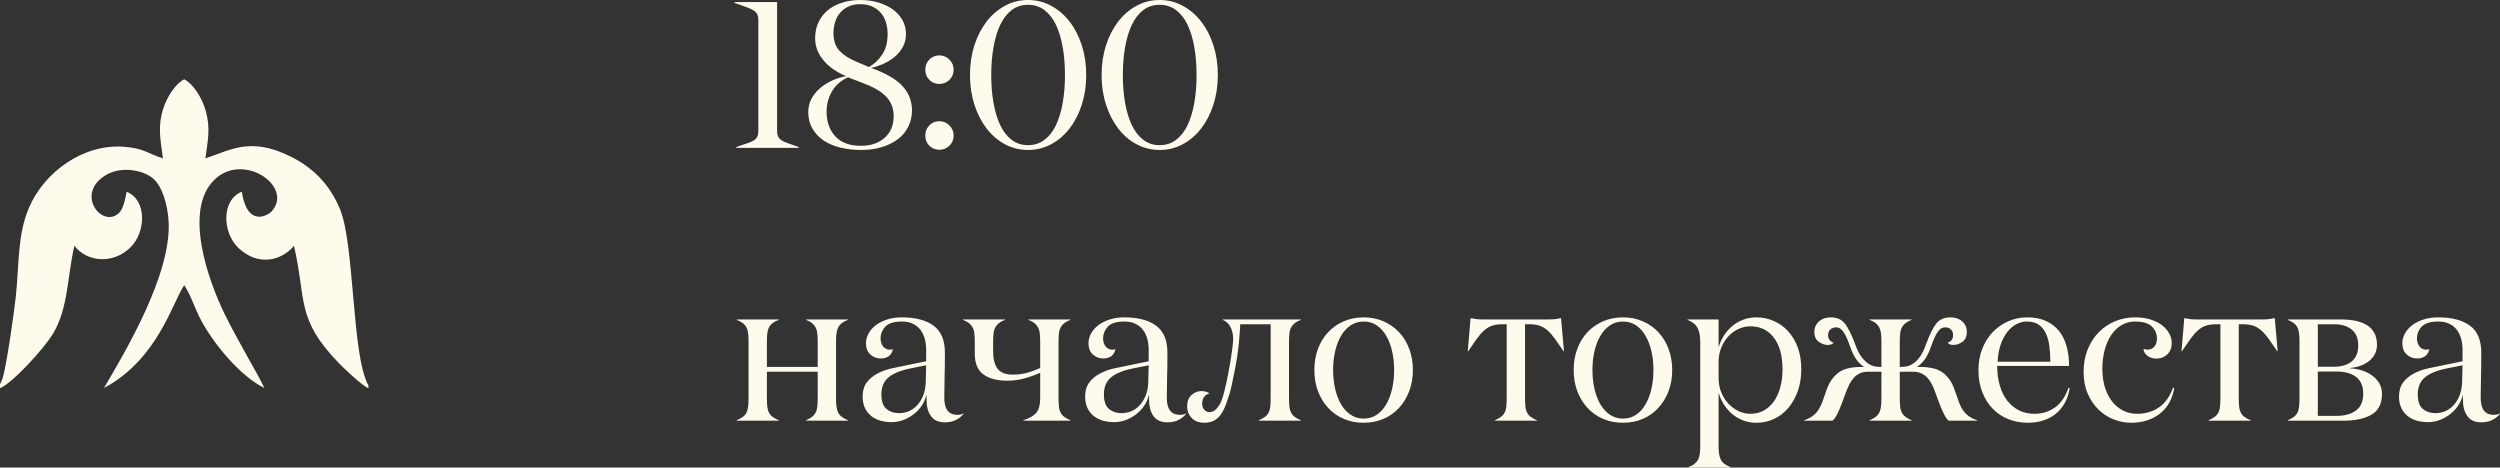
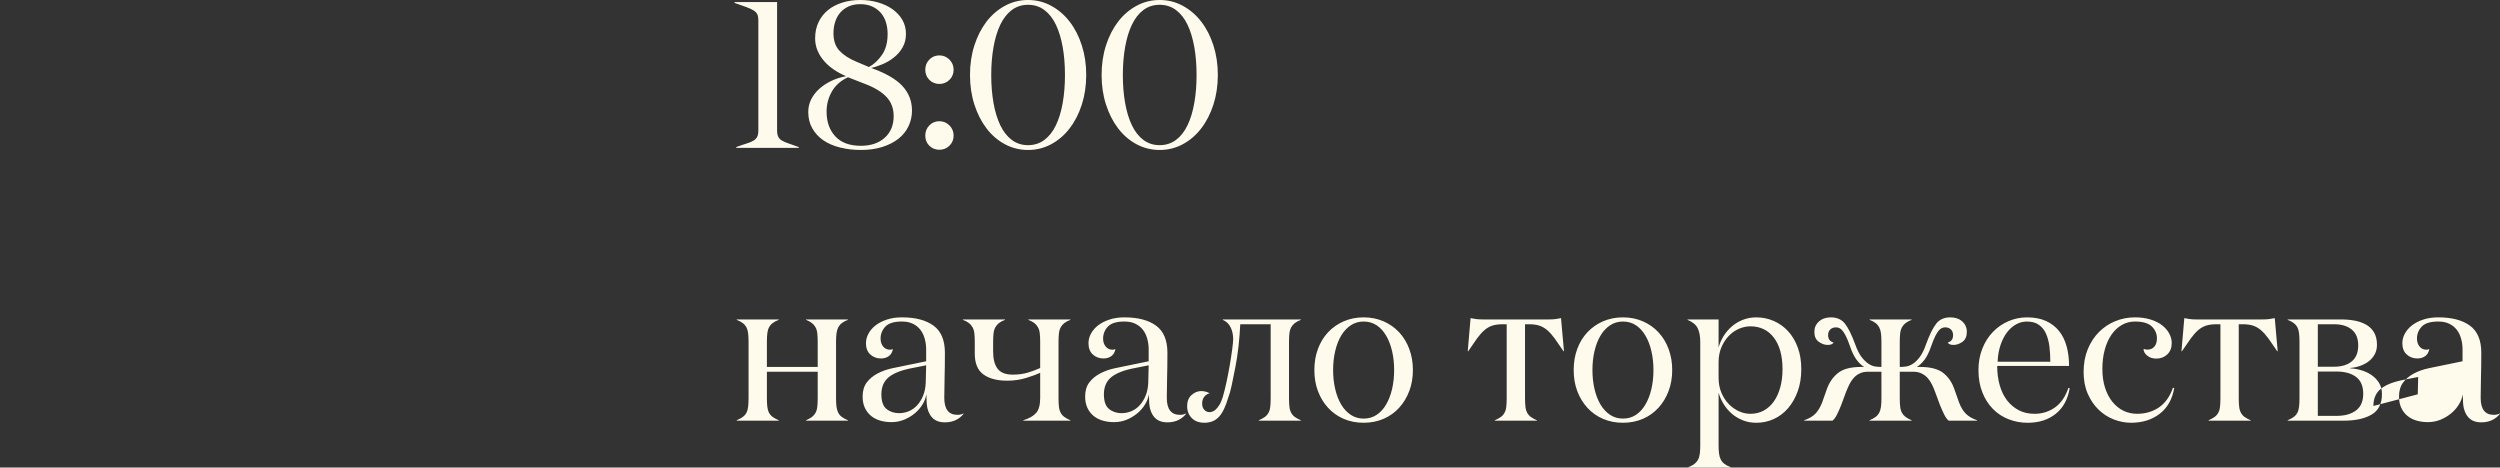
<svg xmlns="http://www.w3.org/2000/svg" xml:space="preserve" width="145.357mm" height="27.184mm" version="1.1" style="shape-rendering:geometricPrecision; text-rendering:geometricPrecision; image-rendering:optimizeQuality; fill-rule:evenodd; clip-rule:evenodd" viewBox="0 0 12415.22 2321.82">
  <rect x="0" y="0" width="12415.22" height="2321.82" fill="#333333" stroke="none" />
  <defs>
    <style type="text/css"> .fil1 {fill:#FFFBEC} .fil0 {fill:#FFFBEC;fill-rule:nonzero} </style>
  </defs>
  <g id="Слой_x0020_1">
    <g id="_1774474498496">
      <g>
        <path class="fil0" d="M3648.08 14.49l0 -4.14 211.02 0 0 637.17c0,13.1 1.9,23.45 5.51,31.03 3.62,7.58 9.66,13.96 17.94,19.14 8.45,5.17 19.3,9.99 32.93,14.48 13.44,4.31 30.51,10.34 51.2,18.11l0 4.13 -310.31 0 0 -4.13c21.21,-7.76 38.79,-13.79 53.1,-18.11 14.14,-4.48 25.51,-9.31 33.62,-14.48 8.28,-5.18 14.14,-11.56 17.59,-19.14 3.61,-7.58 5.34,-17.93 5.34,-31.2l0 -545.98c0,-13.1 -1.73,-23.27 -5.34,-30.51 -3.45,-7.24 -9.66,-13.62 -18.62,-19.31 -8.8,-5.52 -20.87,-11.04 -36.04,-16.54 -15,-5.7 -34.48,-12.42 -57.93,-20.52zm365.83 541.49c0,-22.93 5,-43.96 14.83,-63.27 9.99,-19.31 23.27,-36.55 39.99,-51.55 16.72,-15.17 36.55,-28.1 59.31,-39.14 22.58,-10.86 47.4,-18.79 73.96,-23.79 -20.87,-8.45 -40.69,-18.96 -59.48,-31.55 -18.96,-12.58 -35.34,-26.9 -49.48,-43.1 -14.14,-16.03 -25.17,-33.62 -33.1,-52.58 -7.93,-18.96 -11.9,-38.96 -11.9,-60.16 0,-30.52 5.69,-57.58 17.24,-81.37 11.38,-23.79 27.07,-43.62 46.89,-59.65 19.65,-15.86 43.27,-28.27 70.85,-36.89 27.42,-8.62 57.06,-12.93 88.96,-12.93 31.21,0 60.51,3.96 88.09,11.9 27.76,8.11 51.72,19.3 72.41,33.96 20.51,14.66 36.72,32.24 48.61,52.75 11.9,20.52 17.94,43.79 17.94,69.65 0,25.51 -5.52,47.75 -16.55,66.89 -10.86,19.14 -25,35.69 -42.07,49.31 -17.07,13.79 -35.86,24.99 -56.2,33.79 -20.35,8.79 -39.82,15.17 -58.27,19.13 71.89,25.51 123.78,55.34 155.5,89.65 31.72,34.31 47.58,74.99 47.58,122.4 0,27.58 -5.87,53.44 -17.42,77.75 -11.55,24.13 -28.27,44.82 -50.17,62.06 -21.89,17.07 -48.61,30.69 -79.82,40.68 -31.2,9.83 -66.89,14.83 -106.53,14.83 -36.04,0 -70.17,-3.96 -102.24,-11.9 -32.23,-7.93 -59.99,-19.82 -83.26,-35.51 -23.27,-15.85 -41.72,-35.69 -55.34,-59.47 -13.62,-23.62 -20.35,-51.03 -20.35,-81.88zm91.02 -1.04c0,50.34 14.48,91.03 43.27,122.23 28.79,31.2 71.2,46.89 126.89,46.89 49.3,0 88.78,-13.27 118.43,-39.83 29.65,-26.55 44.47,-62.4 44.47,-107.75 0,-37.92 -11.72,-69.3 -34.99,-94.29 -23.27,-25 -58.44,-46.72 -105.33,-64.82l-86.55 -33.62c-35.51,16.37 -62.23,39.82 -79.82,70.51 -17.59,30.52 -26.38,63.96 -26.38,100.67zm34.13 -389.79c0,37.24 10.17,66.54 30.52,87.58 20.35,21.21 47.92,38.96 82.75,53.44l62.92 26.72c25,-13.79 46.55,-33.96 65,-60.68 18.44,-26.73 27.75,-61.38 27.75,-103.95 0,-19.82 -2.76,-38.79 -8.1,-56.72 -5.35,-17.93 -13.79,-33.62 -25.17,-47.06 -11.38,-13.44 -25.68,-24.14 -42.76,-31.89 -17.07,-7.93 -37.06,-11.9 -59.99,-11.9 -22.06,0 -41.37,3.79 -57.93,11.38 -16.37,7.58 -30.17,17.76 -41.54,30.86 -11.21,13.1 -19.65,28.45 -25.17,46.21 -5.52,17.58 -8.28,36.2 -8.28,56.02zm455.99 508.23c0,-19.99 6.73,-36.72 20.17,-50.68 13.44,-13.79 30.17,-20.69 49.99,-20.69 19.14,0 35.69,6.89 49.65,20.69 13.96,13.96 20.87,30.69 20.87,50.68 0,19.82 -6.9,36.55 -20.7,50.16 -13.79,13.45 -30.34,20.17 -49.82,20.17 -19.82,0 -36.55,-6.72 -49.99,-19.99 -13.44,-13.28 -20.17,-30.18 -20.17,-50.34zm0 -326.86c0,-19.99 6.73,-36.72 20.17,-50.68 13.44,-13.79 30.17,-20.69 49.99,-20.69 19.14,0 35.69,6.89 49.65,20.69 13.96,13.96 20.87,30.69 20.87,50.68 0,19.82 -6.9,36.55 -20.7,50.17 -13.79,13.44 -30.34,20.17 -49.82,20.17 -19.82,0 -36.55,-6.72 -49.99,-20.17 -13.44,-13.62 -20.17,-30.35 -20.17,-50.17zm875.61 25.86c0,-52.59 7.24,-101.38 21.72,-146.54 14.48,-45.17 34.48,-84.3 59.82,-117.74 25.51,-33.28 55.85,-59.65 91.36,-78.96 35.51,-19.48 73.96,-29.13 115.51,-29.13 41.37,0 79.82,9.65 115.33,29.13 35.51,19.31 66.02,45.69 91.54,78.96 25.69,33.44 45.69,72.57 60.17,117.74 14.48,45.17 21.72,93.95 21.72,146.54 0,52.58 -7.24,101.37 -21.72,146.53 -14.49,45.17 -34.48,84.47 -60.17,117.92 -25.51,33.62 -56.02,59.99 -91.54,79.13 -35.51,19.14 -73.96,28.79 -115.33,28.79 -41.55,0 -80,-9.65 -115.51,-28.79 -35.51,-19.13 -65.85,-45.51 -91.36,-79.13 -25.34,-33.45 -45.35,-72.75 -59.82,-117.92 -14.48,-45.17 -21.72,-93.95 -21.72,-146.53zm105.5 0c0,50.33 3.8,96.88 11.39,139.46 7.58,42.76 18.79,79.48 33.61,110.33 14.83,31.03 33.8,55.17 56.72,72.58 23.1,17.41 50.17,26.2 81.2,26.2 30.86,0 57.93,-8.8 81.19,-26.2 23.27,-17.42 42.24,-41.55 57.06,-72.58 14.83,-30.86 26.03,-67.58 33.62,-110.33 7.58,-42.58 11.38,-89.13 11.38,-139.46 0,-50.34 -3.79,-96.89 -11.38,-139.3 -7.58,-42.41 -18.79,-79.3 -33.62,-110.33 -14.83,-31.03 -33.79,-55.34 -57.06,-72.75 -23.27,-17.42 -50.33,-26.2 -81.19,-26.2 -31.03,0 -58.1,8.79 -81.2,26.2 -22.92,17.41 -41.89,41.72 -56.72,72.75 -14.82,31.03 -26.02,67.93 -33.61,110.68 -7.58,42.59 -11.39,88.96 -11.39,138.96zm-759.05 0c0,-52.59 7.24,-101.38 21.72,-146.54 14.48,-45.17 34.48,-84.3 59.82,-117.74 25.51,-33.28 55.85,-59.65 91.36,-78.96 35.51,-19.48 73.96,-29.13 115.51,-29.13 41.37,0 79.82,9.65 115.33,29.13 35.51,19.31 66.02,45.69 91.54,78.96 25.69,33.44 45.69,72.57 60.17,117.74 14.48,45.17 21.72,93.95 21.72,146.54 0,52.58 -7.24,101.37 -21.72,146.53 -14.49,45.17 -34.48,84.47 -60.17,117.92 -25.51,33.62 -56.02,59.99 -91.54,79.13 -35.51,19.14 -73.96,28.79 -115.33,28.79 -41.55,0 -80,-9.65 -115.51,-28.79 -35.51,-19.13 -65.85,-45.51 -91.36,-79.13 -25.34,-33.45 -45.35,-72.75 -59.82,-117.92 -14.48,-45.17 -21.72,-93.95 -21.72,-146.53zm105.5 0c0,50.33 3.8,96.88 11.39,139.46 7.58,42.76 18.79,79.48 33.61,110.33 14.83,31.03 33.8,55.17 56.72,72.58 23.1,17.41 50.17,26.2 81.2,26.2 30.86,0 57.93,-8.8 81.19,-26.2 23.27,-17.42 42.24,-41.55 57.06,-72.58 14.83,-30.86 26.03,-67.58 33.62,-110.33 7.58,-42.58 11.38,-89.13 11.38,-139.46 0,-50.34 -3.79,-96.89 -11.38,-139.3 -7.58,-42.41 -18.79,-79.3 -33.62,-110.33 -14.83,-31.03 -33.79,-55.34 -57.06,-72.75 -23.27,-17.42 -50.33,-26.2 -81.19,-26.2 -31.03,0 -58.1,8.79 -81.2,26.2 -22.92,17.41 -41.89,41.72 -56.72,72.75 -14.82,31.03 -26.02,67.93 -33.61,110.68 -7.58,42.59 -11.39,88.96 -11.39,138.96z" />
        <g>
          <path class="fil0" d="M3658.43 2089.09l0 -2.07c12.59,-5.35 22.59,-10.86 30.18,-16.38 7.76,-5.52 13.79,-12.41 18.1,-20.69 4.48,-8.28 7.24,-18.27 8.62,-30.17 1.38,-11.72 2.07,-26.2 2.07,-43.44l0 -277.21c0,-17.24 -0.68,-31.72 -2.07,-43.45 -1.38,-11.89 -4.13,-21.89 -8.62,-30.17 -4.31,-8.28 -10.51,-15.34 -18.28,-21.2 -7.76,-5.87 -17.76,-11.21 -30,-15.86l0 -2.08 208.94 0 0 2.08c-12.58,4.65 -22.58,9.99 -30.17,15.86 -7.76,5.86 -13.79,12.92 -18.1,21.2 -4.48,8.28 -7.24,18.28 -8.62,30 -1.38,11.9 -2.07,26.38 -2.07,43.45l0 123.26 252.38 0 0 -123.26c0,-17.07 -0.69,-31.55 -2.07,-43.45 -1.21,-11.72 -4.14,-21.72 -8.63,-30 -4.48,-8.28 -10.51,-15.34 -18.1,-21.2 -7.41,-5.87 -17.07,-11.21 -29.13,-15.86l0 -2.08 207.91 0 0 2.08c-12.41,4.65 -22.41,9.99 -30,15.86 -7.58,5.86 -13.44,12.92 -17.93,21.2 -4.31,8.28 -7.24,18.28 -8.8,30.17 -1.55,11.73 -2.24,26.2 -2.24,43.45l0 277.21c0,17.24 0.69,31.72 2.24,43.44 1.55,11.9 4.48,21.89 8.8,30.17 4.48,8.28 10.34,15.17 17.93,20.69 7.58,5.52 17.59,11.04 30,16.38l0 2.07 -207.91 0 0 -2.07c12.24,-5.35 22.07,-10.86 29.48,-16.38 7.23,-5.69 13.27,-12.58 17.75,-20.69 4.48,-8.28 7.41,-18.27 8.63,-30.17 1.38,-11.72 2.07,-26.2 2.07,-43.44l0 -130.33 -252.38 0 0 130.33c0,17.24 0.68,31.72 2.07,43.44 1.38,11.9 4.13,21.89 8.62,30.17 4.31,8.11 10.34,15 18.1,20.69 7.58,5.52 17.59,11.04 30.17,16.38l0 2.07 -208.94 0zm625.45 -120.16c0,-27.93 6.72,-51.03 20.17,-69.13 13.45,-18.1 31.38,-33.1 53.79,-44.99 22.41,-11.9 47.75,-20.86 76.37,-26.73 28.45,-5.86 57.76,-11.89 88.09,-18.1l77.07 -15.86 0 -58.27c0,-18.45 -2.25,-36.03 -6.9,-52.93 -4.48,-16.89 -11.55,-31.71 -21.2,-44.47 -9.66,-12.76 -22.07,-22.92 -37.24,-30.34 -15.17,-7.58 -33.62,-11.39 -55.17,-11.39 -38.96,0 -66.2,8.46 -82.06,25.17 -15.85,16.89 -23.79,36.73 -23.79,59.65 0,15.86 4.31,28.96 12.76,39.48 8.62,10.34 20.34,15.69 34.82,15.69 4.65,0 9.31,-1.2 13.61,-3.62 -2.76,15.86 -9.48,27.58 -20.17,35.34 -10.86,7.76 -23.8,11.72 -39.14,11.72 -20.86,0 -38.61,-6.72 -52.92,-19.82 -14.32,-13.1 -21.55,-31.72 -21.55,-56.03 0,-16.54 4.3,-32.76 12.92,-48.27 8.45,-15.69 20.69,-29.48 36.38,-41.37 15.86,-11.9 34.65,-21.21 56.2,-28.1 21.72,-7.07 46.03,-10.52 72.92,-10.52 67.24,0 119.64,13.79 157.23,41.2 37.58,27.42 56.37,72.23 56.37,134.64 0,46.03 -0.52,86.89 -1.55,122.4 -1.03,35.51 -1.55,69.3 -1.55,101.37 0,56.37 21.72,84.47 65.16,84.47 11.9,0 22.07,-2.41 30.86,-7.24l0 1.55c-9.14,12.41 -21.38,22.58 -37.06,30.69 -15.69,8.1 -34.31,12.24 -55.86,12.24 -27.76,0 -48.96,-8.11 -63.79,-24.48 -14.83,-16.38 -23.62,-38.1 -26.2,-65.51 0,-1.38 -0.17,-4.14 -0.52,-8.28 -0.34,-4.31 -0.51,-8.79 -0.51,-13.96 0,-5 -0.17,-10.17 -0.52,-15.34 -0.34,-5.18 -0.51,-9.14 -0.51,-11.9 -2.76,17.76 -9.31,34.99 -19.82,51.72 -10.34,16.72 -23.45,31.38 -38.96,44.13 -15.52,12.59 -32.93,22.93 -52.41,30.86 -19.48,7.76 -40.17,11.73 -62.06,11.73 -19.99,0 -38.61,-2.59 -55.86,-7.58 -17.24,-5.01 -32.41,-12.76 -45.51,-23.45 -13.1,-10.69 -23.45,-24.14 -30.86,-40.17 -7.41,-16.03 -11.04,-34.82 -11.04,-56.2zm93.09 -10.69c0,34.65 8.45,58.96 25.52,72.75 17.07,13.96 37.92,20.86 62.57,20.86 16.55,0 32.76,-3.27 48.45,-9.82 15.69,-6.72 29.48,-16.55 41.54,-29.65 11.9,-13.27 21.73,-29.13 29.31,-47.75 7.58,-18.45 11.89,-40 12.92,-64.3l2.08 -86.2 -66.37 13.1c-53.27,9.82 -92.58,24.65 -117.92,44.64 -25.34,20 -38.1,48.79 -38.1,86.37zm404.95 -369.78l0 -2.08 208.94 0 0 2.08c-12.41,4.65 -22.41,9.99 -30,15.86 -7.58,6.03 -13.61,13.1 -18.1,21.37 -4.48,8.11 -7.58,18.28 -8.79,30 -1.38,11.9 -2.08,26.38 -2.08,43.45l0 46.54c0,37.41 7.41,65.86 22.24,85.51 14.83,19.48 39.83,29.3 75.16,29.3 28.28,0 53.62,-3.45 76.03,-10.34 22.4,-6.89 42.58,-14.48 60.33,-22.58l0 -128.43c0,-17.07 -0.69,-31.55 -2.07,-43.45 -1.21,-11.72 -4.14,-21.89 -8.8,-30 -4.48,-8.27 -10.51,-15.34 -18.1,-21.37 -7.58,-5.87 -17.59,-11.21 -30,-15.86l0 -2.08 208.94 0 0 2.08c-12.41,4.65 -22.41,9.99 -30,15.86 -7.58,5.86 -13.61,12.92 -18.1,21.2 -4.48,8.28 -7.58,18.28 -8.8,30.17 -1.38,11.73 -2.07,26.2 -2.07,43.45l0 277.21c0,17.24 0.69,31.72 2.07,43.44 1.21,11.9 4.31,21.89 8.8,30.17 4.48,8.28 10.51,15.17 18.1,20.69 7.58,5.52 17.59,11.04 30,16.38l0 2.07 -233.76 0 0 -2.07c29.3,-9.14 50.5,-21.21 63.79,-36.38 13.27,-15.17 19.99,-39.83 19.99,-74.13l0 -125.16c-16.55,7.76 -39.48,16.21 -69.13,25.34 -29.65,9.14 -61.2,13.79 -94.47,13.79 -50.51,0 -89.99,-10.34 -118.43,-31.03 -28.44,-20.69 -42.76,-55 -42.76,-103.09l0 -57.23c0,-17.07 -0.68,-31.55 -2.07,-43.45 -1.2,-11.72 -4.13,-21.89 -8.79,-30 -4.48,-8.27 -10.51,-15.34 -18.11,-21.37 -7.58,-5.87 -17.58,-11.21 -30,-15.86zm607 380.48c0,-27.93 6.72,-51.03 20.17,-69.13 13.45,-18.1 31.38,-33.1 53.79,-44.99 22.41,-11.9 47.75,-20.86 76.37,-26.73 28.45,-5.86 57.76,-11.89 88.09,-18.1l77.07 -15.86 0 -58.27c0,-18.45 -2.25,-36.03 -6.9,-52.93 -4.48,-16.89 -11.55,-31.71 -21.2,-44.47 -9.66,-12.76 -22.07,-22.92 -37.24,-30.34 -15.17,-7.58 -33.62,-11.39 -55.17,-11.39 -38.96,0 -66.2,8.46 -82.06,25.17 -15.85,16.89 -23.79,36.73 -23.79,59.65 0,15.86 4.31,28.96 12.76,39.48 8.62,10.34 20.34,15.69 34.82,15.69 4.65,0 9.31,-1.2 13.61,-3.62 -2.76,15.86 -9.48,27.58 -20.17,35.34 -10.86,7.76 -23.8,11.72 -39.14,11.72 -20.86,0 -38.61,-6.72 -52.92,-19.82 -14.32,-13.1 -21.55,-31.72 -21.55,-56.03 0,-16.54 4.3,-32.76 12.92,-48.27 8.45,-15.69 20.69,-29.48 36.38,-41.37 15.86,-11.9 34.65,-21.21 56.2,-28.1 21.72,-7.07 46.03,-10.52 72.92,-10.52 67.24,0 119.64,13.79 157.23,41.2 37.58,27.42 56.37,72.23 56.37,134.64 0,46.03 -0.52,86.89 -1.55,122.4 -1.03,35.51 -1.55,69.3 -1.55,101.37 0,56.37 21.72,84.47 65.16,84.47 11.9,0 22.07,-2.41 30.86,-7.24l0 1.55c-9.14,12.41 -21.38,22.58 -37.06,30.69 -15.69,8.1 -34.31,12.24 -55.86,12.24 -27.76,0 -48.96,-8.11 -63.79,-24.48 -14.83,-16.38 -23.62,-38.1 -26.2,-65.51 0,-1.38 -0.17,-4.14 -0.52,-8.28 -0.34,-4.31 -0.51,-8.79 -0.51,-13.96 0,-5 -0.17,-10.17 -0.52,-15.34 -0.34,-5.18 -0.51,-9.14 -0.51,-11.9 -2.76,17.76 -9.31,34.99 -19.82,51.72 -10.34,16.72 -23.45,31.38 -38.96,44.13 -15.52,12.59 -32.93,22.93 -52.41,30.86 -19.48,7.76 -40.17,11.73 -62.06,11.73 -19.99,0 -38.61,-2.59 -55.86,-7.58 -17.24,-5.01 -32.41,-12.76 -45.51,-23.45 -13.1,-10.69 -23.45,-24.14 -30.86,-40.17 -7.41,-16.03 -11.04,-34.82 -11.04,-56.2zm93.09 -10.69c0,34.65 8.45,58.96 25.52,72.75 17.07,13.96 37.92,20.86 62.57,20.86 16.55,0 32.76,-3.27 48.45,-9.82 15.69,-6.72 29.48,-16.55 41.54,-29.65 11.9,-13.27 21.73,-29.13 29.31,-47.75 7.58,-18.45 11.89,-40 12.92,-64.3l2.08 -86.2 -66.37 13.1c-53.27,9.82 -92.58,24.65 -117.92,44.64 -25.34,20 -38.1,48.79 -38.1,86.37zm413.4 58.62c0,-23.62 7.24,-41.89 21.72,-55 14.66,-13.27 30.86,-19.82 48.62,-19.82 6.21,0 12.76,0.86 20,2.59 7.23,1.73 14.48,4.3 21.55,8.1 -11.73,3.28 -21.04,9.49 -27.59,18.45 -6.55,8.97 -9.82,19.99 -9.82,33.1 0,13.1 3.61,23.45 10.86,31.04 7.24,7.58 15.69,11.38 25.51,11.38 3.97,0 8.8,-0.86 14.32,-2.59 5.69,-1.55 11.38,-5.18 17.24,-10.86 5.86,-5.52 11.9,-13.1 17.93,-22.75 6.04,-9.48 11.56,-22.58 16.72,-39.14 6.21,-21.55 12.41,-46.37 18.45,-74.3 6.03,-27.93 11.55,-56.37 16.54,-85.68 5.01,-29.31 8.97,-55.69 12.07,-79.13 2.93,-23.45 4.48,-39.31 4.48,-47.75 0,-22.24 -4.3,-42.07 -12.75,-59.13 -8.46,-17.24 -21.38,-29.48 -38.96,-36.89l0 -2.08 387.89 0 0 2.08c-12.41,4.65 -22.41,9.99 -30,15.86 -7.58,5.86 -13.62,12.92 -18.1,21.2 -4.48,8.28 -7.59,18.28 -8.8,30.17 -1.38,11.73 -2.07,26.2 -2.07,43.45l0 277.21c0,17.24 0.69,31.72 2.07,43.44 1.2,11.9 4.31,21.89 8.8,30.17 4.48,8.28 10.51,15.17 18.1,20.69 7.58,5.52 17.59,11.04 30,16.38l0 2.07 -208.94 0 0 -2.07c12.41,-5.35 22.41,-10.86 30,-16.38 7.58,-5.52 13.61,-12.41 18.1,-20.69 4.65,-8.28 7.58,-18.27 8.8,-30.17 1.38,-11.72 2.07,-26.2 2.07,-43.44l0 -366.17 -151.02 0c-1.9,38.1 -4.83,75.5 -8.97,112.05 -4.13,36.73 -9.31,70.86 -15.69,102.41 -6.2,31.72 -12.07,60.69 -17.58,87.23 -5.52,26.55 -11.39,47.23 -17.42,62.4 -13.1,44.82 -28.62,77.07 -46.72,96.2 -18.1,19.31 -42.41,28.96 -72.75,28.96 -10.51,0 -20.69,-1.55 -30.68,-4.48 -10,-3.1 -18.97,-8.1 -26.9,-15 -7.93,-6.89 -14.48,-15.51 -19.48,-25.85 -5,-10.34 -7.58,-22.76 -7.58,-37.24zm631.83 -179.47c0,-37.92 5.87,-72.92 17.76,-104.82 11.9,-32.06 28.79,-59.47 50.34,-82.58 21.72,-23.1 47.58,-41.2 77.58,-54.3 30.17,-13.1 63.09,-19.65 98.95,-19.65 36.04,0 68.96,6.55 98.96,19.65 29.83,13.1 55.68,31.21 77.23,54.3 21.55,23.1 38.45,50.68 50.34,82.76 12.07,32.06 18.11,67.06 18.11,104.64 0,38.1 -6.04,73.1 -18.11,104.82 -11.89,31.72 -28.79,59.31 -50.34,82.93 -21.55,23.62 -47.4,41.89 -77.23,54.82 -30,12.93 -62.92,19.48 -98.96,19.48 -36.2,0 -69.12,-6.55 -99.12,-19.48 -30,-12.93 -55.69,-31.2 -77.41,-54.82 -21.55,-23.62 -38.44,-51.2 -50.34,-82.93 -11.89,-31.72 -17.76,-66.72 -17.76,-104.82zm93.1 0c0,33.79 3.44,65.34 10.34,94.64 6.89,29.48 16.89,55.17 29.65,76.72 12.93,21.72 28.79,38.79 47.75,51.38 18.79,12.41 40.17,18.62 63.79,18.62 24.31,0 45.86,-6.21 64.65,-18.62 18.79,-12.58 34.48,-29.65 47.07,-51.38 12.75,-21.55 22.58,-47.06 29.48,-76.37 6.89,-29.31 10.34,-60.86 10.34,-94.99 0,-33.62 -3.45,-64.99 -10.34,-94.29 -6.89,-29.31 -16.72,-54.83 -29.48,-76.38 -12.59,-21.72 -28.28,-38.79 -47.07,-51.38 -18.79,-12.41 -40.34,-18.62 -64.65,-18.62 -23.62,0 -44.99,6.21 -63.79,18.62 -18.96,12.59 -34.82,29.65 -47.75,51.38 -12.75,21.55 -22.75,47.06 -29.65,76.38 -6.9,29.3 -10.34,60.68 -10.34,94.29zm668.54 -92.92l14.14 -164.64c7.76,1.38 16.03,2.76 24.99,4.31 8.97,1.55 21.38,2.24 37.07,2.24l324.97 0c15.86,0 28.27,-0.68 37.41,-2.24 8.96,-1.55 17.24,-2.93 24.65,-4.31l14.66 164.64 -2.08 0c-17.07,-25.51 -31.89,-46.89 -44.3,-64.13 -12.58,-17.07 -25,-30.86 -37.41,-41.37 -12.58,-10.52 -25.68,-17.76 -39.48,-22.24 -13.79,-4.31 -30.69,-6.55 -50.51,-6.55l-19.65 0 0 366.17c0,17.24 0.69,31.72 2.07,43.44 1.21,11.9 4.31,21.89 8.8,30.17 4.48,8.28 10.51,15.17 18.1,20.69 7.58,5.52 17.59,11.04 30,16.38l0 2.07 -208.94 0 0 -2.07c12.41,-5.35 22.41,-10.86 30,-16.38 7.58,-5.52 13.62,-12.41 18.1,-20.69 4.65,-8.28 7.59,-18.27 8.8,-30.17 1.38,-11.72 2.07,-26.2 2.07,-43.44l0 -366.17 -19.65 0c-19.99,0 -36.89,2.24 -50.85,6.55 -13.96,4.48 -27.07,11.72 -39.31,22.24 -12.41,10.51 -24.66,24.31 -37.24,41.37 -12.41,17.24 -27.24,38.61 -44.3,64.13l-2.07 0zm526.15 92.92c0,-37.92 5.87,-72.92 17.76,-104.82 11.9,-32.06 28.79,-59.47 50.34,-82.58 21.72,-23.1 47.58,-41.2 77.58,-54.3 30.17,-13.1 63.09,-19.65 98.95,-19.65 36.04,0 68.96,6.55 98.96,19.65 29.83,13.1 55.68,31.21 77.23,54.3 21.55,23.1 38.45,50.68 50.34,82.76 12.07,32.06 18.11,67.06 18.11,104.64 0,38.1 -6.04,73.1 -18.11,104.82 -11.89,31.72 -28.79,59.31 -50.34,82.93 -21.55,23.62 -47.4,41.89 -77.23,54.82 -30,12.93 -62.92,19.48 -98.96,19.48 -36.2,0 -69.12,-6.55 -99.12,-19.48 -30,-12.93 -55.69,-31.2 -77.41,-54.82 -21.55,-23.62 -38.44,-51.2 -50.34,-82.93 -11.89,-31.72 -17.76,-66.72 -17.76,-104.82zm93.1 0c0,33.79 3.44,65.34 10.34,94.64 6.89,29.48 16.89,55.17 29.65,76.72 12.93,21.72 28.79,38.79 47.75,51.38 18.79,12.41 40.17,18.62 63.79,18.62 24.31,0 45.86,-6.21 64.65,-18.62 18.79,-12.58 34.48,-29.65 47.07,-51.38 12.75,-21.55 22.58,-47.06 29.48,-76.37 6.89,-29.31 10.34,-60.86 10.34,-94.99 0,-33.62 -3.45,-64.99 -10.34,-94.29 -6.89,-29.31 -16.72,-54.83 -29.48,-76.38 -12.59,-21.72 -28.28,-38.79 -47.07,-51.38 -18.79,-12.41 -40.34,-18.62 -64.65,-18.62 -23.62,0 -44.99,6.21 -63.79,18.62 -18.96,12.59 -34.82,29.65 -47.75,51.38 -12.75,21.55 -22.75,47.06 -29.65,76.38 -6.9,29.3 -10.34,60.68 -10.34,94.29zm472.36 -248.93l0 -2.08 154.12 0 0 139.64c5.35,-19.82 13.62,-38.79 24.65,-56.71 11.21,-18.1 24.66,-33.96 40.52,-47.75 15.86,-13.79 33.96,-24.83 54.82,-33.1 20.69,-8.28 43.1,-12.42 67.24,-12.42 30.69,0 59.47,5.87 86.54,17.76 27.07,11.73 50.86,28.62 71.2,50.68 20.35,22.07 36.38,48.97 48.1,80.69 11.72,31.54 17.58,67.75 17.58,108.6 0,40 -5.86,76.38 -17.58,109.13 -11.73,32.58 -27.76,60.69 -48.1,84.3 -20.34,23.62 -44.13,41.54 -71.2,53.78 -27.07,12.24 -55.85,18.45 -86.54,18.45 -24.14,0 -46.55,-4.13 -67.24,-12.41 -20.86,-8.28 -38.96,-19.31 -54.82,-33.11 -15.86,-13.79 -29.31,-29.65 -40.17,-47.4 -10.86,-17.93 -19.31,-36.72 -25,-56.54l0 259.28c0,17.24 0.69,31.55 2.24,43.1 1.55,11.73 4.48,21.72 8.8,30 4.48,8.45 10.34,15.52 17.93,21.21 7.58,5.86 17.59,11.21 30,16.2l0 2.07 -209.11 0 0 -2.07c12.58,-4.65 22.58,-9.99 30.17,-15.86 7.41,-5.86 13.62,-13.1 18.1,-21.55 4.48,-8.45 7.41,-18.44 8.8,-30 1.38,-11.72 2.07,-26.03 2.07,-43.27l0 -510.11c0,-29.48 -4.31,-52.93 -13.1,-69.82 -8.79,-17.07 -25.51,-30.69 -49.99,-40.68zm154.12 286.69c0,28.27 4.65,53.44 14.14,75.5 9.48,22.07 21.72,40.86 36.9,56.37 15.17,15.35 31.89,27.24 50.5,35.51 18.45,8.28 37.07,12.42 56.03,12.42 24.83,0 47.07,-5.35 66.54,-15.86 19.48,-10.69 36.21,-25.69 50,-44.99 13.79,-19.31 24.48,-42.76 32.06,-69.99 7.58,-27.24 11.38,-57.41 11.38,-90.34 0,-67.06 -14.31,-119.29 -42.93,-156.88 -28.61,-37.58 -67.58,-56.37 -117.06,-56.37 -18.62,0 -37.23,3.96 -55.85,11.9 -18.62,7.93 -35.51,19.65 -50.68,35.33 -15.18,15.69 -27.42,34.48 -36.9,56.55 -9.48,22.06 -14.14,47.23 -14.14,75.5l0 75.34zm425.13 213.94l0 -2.07c24.31,-8.45 42.92,-19.31 55.85,-32.93 12.93,-13.45 23.97,-31.72 33.11,-55l23.79 -67.24c11.73,-32.93 30.17,-59.47 55.17,-79.48 25.17,-20.17 63.44,-30.17 115.33,-30.17l14.66 0c-13.1,-7.76 -25.86,-19.65 -37.93,-35.86 -12.07,-16.03 -23.27,-39.48 -33.79,-70.51 -6.72,-19.14 -12.93,-34.48 -18.96,-46.38 -5.86,-11.72 -11.55,-20.86 -17.07,-27.41 -5.52,-6.55 -10.86,-10.86 -16.21,-13.1 -5.17,-2.24 -10.51,-3.28 -15.86,-3.28 -11.72,0 -21.2,3.45 -28.44,10.34 -7.24,6.9 -10.86,16.21 -10.86,27.93 0,19.82 9.14,32.24 27.25,37.24 -4.65,7.76 -14.49,11.73 -29.31,11.73 -15.17,0 -30,-5.35 -44.47,-15.69 -14.49,-10.34 -21.72,-26.9 -21.72,-49.31 0,-20.69 7.58,-37.75 22.75,-51.38 15.17,-13.61 34.82,-20.52 59.13,-20.52 30.34,0 53.61,10.52 70.17,31.55 16.37,21.04 33.45,55.34 50.85,102.75 9.83,27.58 20.52,48.79 32.06,63.44 11.56,14.83 23.1,25.86 34.31,33.11 11.21,7.24 22.07,11.55 32.58,13.1 10.34,1.55 19.3,2.24 26.72,2.24l4.48 0 0 -123.26c0,-17.07 -0.69,-31.55 -2.24,-43.45 -1.55,-11.72 -4.48,-21.72 -8.8,-30 -4.48,-8.28 -10.34,-15.34 -17.93,-21.2 -7.58,-5.87 -17.59,-11.21 -30,-15.86l0 -2.08 208.94 0 0 2.08c-12.41,4.65 -22.41,9.99 -30,15.86 -7.58,5.86 -13.61,12.92 -18.1,21.2 -4.48,8.28 -7.58,18.28 -8.8,30 -1.38,11.9 -2.07,26.38 -2.07,43.45l0 123.26 3.96 0c7.76,0 17.07,-0.69 27.59,-2.24 10.69,-1.55 21.72,-5.86 33.1,-13.1 11.56,-7.24 22.93,-18.28 34.14,-33.11 11.38,-14.65 21.89,-35.86 31.54,-63.44 17.24,-47.41 34.14,-81.54 50.51,-102.75 16.55,-21.03 40,-31.55 70.34,-31.55 24.31,0 43.96,6.73 59.13,20.17 15.18,13.61 22.76,30.69 22.76,51.72 0,22.75 -7.24,39.31 -21.72,49.65 -14.49,10.17 -29.31,15.35 -44.48,15.35 -14.48,0 -24.14,-3.97 -28.79,-11.73 17.76,-4.65 26.73,-17.07 26.73,-37.24 0,-11.72 -3.62,-21.03 -10.86,-27.93 -7.23,-6.89 -16.72,-10.34 -28.61,-10.34 -5.35,0 -10.69,1.04 -15.86,3.28 -5.18,2.24 -10.51,6.55 -16.21,13.1 -5.51,6.55 -11.2,15.69 -16.89,27.24 -5.69,11.55 -12.06,27.07 -19.13,46.55 -10.51,31.03 -21.89,54.48 -34.13,70.51 -12.42,16.2 -25,28.1 -38.27,35.86l15.17 0c51.89,0 90.51,10 115.85,29.83 25.16,19.82 43.61,46.55 54.99,79.82l23.8 67.24c9.13,23.62 20.17,42.07 33.44,55.34 13.1,13.27 31.72,24.14 56.03,32.58l0 2.07 -141.01 0c-7.76,-6.03 -15.18,-16.2 -22.24,-30.34 -7.07,-14.14 -14.14,-30 -21.21,-47.41l-23.79 -64.31c-4.65,-13.1 -10,-25.68 -15.86,-37.58 -5.86,-12.07 -12.93,-22.58 -21.21,-31.89 -8.27,-9.31 -18.27,-16.89 -30.17,-22.75 -11.72,-5.86 -25.85,-8.79 -42.41,-8.79l-66.2 0 0 130.33c0,17.24 0.69,31.72 2.07,43.44 1.21,11.9 4.31,21.89 8.8,30.17 4.48,8.11 10.51,15 18.1,20.69 7.58,5.52 17.59,11.04 30,16.38l0 2.07 -208.94 0 0 -2.07c12.41,-5.35 22.41,-10.86 30,-16.38 7.58,-5.69 13.45,-12.58 17.93,-20.69 4.31,-8.28 7.24,-18.27 8.8,-30.17 1.55,-11.72 2.24,-26.2 2.24,-43.44l0 -130.33 -66.54 0c-16.55,0 -30.52,2.93 -42.24,8.79 -11.55,5.86 -21.38,13.44 -29.65,22.75 -8.28,9.31 -15.34,20 -21.2,32.06 -5.87,12.25 -11.38,24.66 -16.38,37.41l-23.79 64.31c-6.72,17.07 -13.62,32.93 -20.86,47.23 -7.24,14.32 -14.66,24.49 -22.41,30.52l-140.5 0zm865.42 -251.01c0,-38.79 6.38,-74.3 18.97,-106.19 12.58,-32.06 30,-59.65 52.06,-82.76 22.07,-23.1 47.92,-41.02 77.41,-53.95 29.48,-12.76 60.33,-19.14 92.75,-19.14 36.38,0 67.75,5.87 93.78,17.76 26.03,11.73 47.75,28.28 64.99,49.65 17.24,21.38 29.83,46.89 37.93,76.55 8.1,29.65 12.07,62.06 12.07,97.06l-356.86 0c0,34.82 4.13,66.72 12.41,95.85 8.28,29.3 20.52,54.3 36.55,75.33 16.2,20.87 35.69,37.24 58.44,49.14 22.76,11.72 48.62,17.59 77.58,17.59 38.1,0 72.06,-10.52 101.72,-31.55 29.65,-20.86 52.06,-53.44 67.06,-97.4l6.21 2.07c-9.65,55.51 -32.76,97.92 -69.82,127.23 -36.89,29.48 -83.27,44.13 -139.12,44.13 -32.93,0 -64.31,-5.86 -94.3,-17.42 -29.83,-11.55 -55.68,-28.61 -77.75,-51.03 -22.06,-22.24 -39.65,-49.65 -52.58,-82.23 -12.93,-32.41 -19.48,-69.3 -19.48,-110.68zm95.17 -41.72l261.69 0c0,-26.38 -1.55,-51.73 -4.48,-76.03 -3.1,-24.13 -8.79,-45.34 -17.07,-63.61 -8.1,-18.28 -19.99,-32.93 -35.34,-43.79 -15.34,-10.86 -35.16,-16.21 -59.81,-16.21 -18.62,0 -36.38,4.65 -53.27,13.96 -17.07,9.31 -32.06,22.76 -45.35,40.17 -13.1,17.42 -23.79,38.44 -32.06,62.92 -8.28,24.66 -12.93,52.07 -14.31,82.58zm427.02 51.2c0,-42.07 6.9,-79.99 20.69,-113.44 13.79,-33.62 32.41,-62.06 55.86,-85.51 23.62,-23.45 50.51,-41.37 81.03,-53.79 30.68,-12.58 63.09,-18.79 97.57,-18.79 28.44,0 53.78,3.45 76.2,10.34 22.58,6.9 41.54,16.21 57.06,27.93 15.51,11.9 27.58,25.34 36.21,40.86 8.62,15.51 12.92,31.37 12.92,47.92 0,24.31 -7.41,43.27 -22.23,57.06 -14.83,13.79 -32.93,20.69 -54.3,20.69 -17.76,0 -32.93,-4.83 -44.99,-14.66 -12.24,-9.82 -18.28,-20.86 -18.28,-33.27 6.04,1.9 12.41,3.1 18.79,3.45 14.49,0 26.03,-4.83 34.65,-14.66 8.62,-9.65 12.93,-23.45 12.93,-41.37 0,-22.76 -8.45,-42.42 -25.34,-58.96 -16.89,-16.38 -44.65,-24.66 -83.61,-24.66 -24.31,0 -46.55,5.87 -66.54,17.76 -20.17,11.73 -37.24,28.1 -51.38,49.14 -14.31,21.21 -25.17,46.03 -32.76,74.65 -7.58,28.61 -11.38,59.81 -11.38,93.43 0,35.34 4.48,66.89 13.44,94.3 8.97,27.58 21.21,50.85 36.89,70.17 15.69,19.13 33.97,33.79 54.48,43.79 20.69,9.99 43.1,15 67.41,15 41.89,0 78.09,-10.69 109.12,-31.89 30.86,-21.21 53.96,-53.62 69.3,-97.58l6.21 2.08c-9.83,55.68 -33.97,98.09 -72.41,127.57 -38.44,29.48 -85.85,44.3 -142.05,44.3 -28.96,0 -57.41,-5.52 -85.51,-16.37 -28.27,-11.04 -53.44,-27.07 -75.5,-48.45 -22.07,-21.38 -40,-47.75 -53.79,-78.95 -13.79,-31.38 -20.69,-67.41 -20.69,-108.1zm485.98 -103.09l14.14 -164.64c7.76,1.38 16.03,2.76 24.99,4.31 8.97,1.55 21.38,2.24 37.07,2.24l324.97 0c15.86,0 28.27,-0.68 37.41,-2.24 8.96,-1.55 17.24,-2.93 24.65,-4.31l14.66 164.64 -2.08 0c-17.07,-25.51 -31.89,-46.89 -44.3,-64.13 -12.58,-17.07 -25,-30.86 -37.41,-41.37 -12.58,-10.52 -25.68,-17.76 -39.48,-22.24 -13.79,-4.31 -30.69,-6.55 -50.51,-6.55l-19.65 0 0 366.17c0,17.24 0.69,31.72 2.07,43.44 1.21,11.9 4.31,21.89 8.8,30.17 4.48,8.28 10.51,15.17 18.1,20.69 7.58,5.52 17.59,11.04 30,16.38l0 2.07 -208.94 0 0 -2.07c12.41,-5.35 22.41,-10.86 30,-16.38 7.58,-5.52 13.62,-12.41 18.1,-20.69 4.65,-8.28 7.59,-18.27 8.8,-30.17 1.38,-11.72 2.07,-26.2 2.07,-43.44l0 -366.17 -19.65 0c-19.99,0 -36.89,2.24 -50.85,6.55 -13.96,4.48 -27.07,11.72 -39.31,22.24 -12.41,10.51 -24.66,24.31 -37.24,41.37 -12.41,17.24 -27.24,38.61 -44.3,64.13l-2.07 0z" />
-           <path class="fil0" d="M11360.85 2089.09l0 -2.07c12.41,-5.35 22.58,-10.86 30,-16.38 7.58,-5.52 13.61,-12.41 18.1,-20.69 4.31,-8.28 7.07,-18.27 8.45,-30.17 1.38,-11.72 2.07,-26.2 2.07,-43.44l0 -277.21c0,-17.24 -0.68,-31.72 -2.07,-43.45 -1.38,-11.89 -4.13,-21.89 -8.45,-30.17 -4.48,-8.28 -10.51,-15.34 -18.27,-21.2 -7.76,-5.87 -17.76,-11.21 -29.83,-15.86l0 -2.08 264.62 0c26.03,0 50,2.25 71.55,6.55 21.55,4.48 40.34,11.56 56.54,21.21 16.03,9.83 28.44,22.75 37.41,38.96 8.79,16.03 13.27,36.03 13.27,59.47 0,17.24 -3.62,32.58 -10.69,46.03 -7.24,13.45 -16.72,25 -28.96,34.65 -12.07,9.48 -26.2,17.24 -42.24,23.1 -16.21,5.86 -33.11,9.48 -50.68,10.86l0 2.07c17.41,0.68 35.51,3.79 54.3,9.31 18.96,5.52 35.86,13.44 51.03,23.79 15,10.34 27.41,23.1 37.24,38.61 9.82,15.52 14.83,34.14 14.83,55.69 0,48.1 -17.24,82.23 -51.73,102.4 -34.47,19.99 -80.33,30 -137.56,30l-278.94 0zm149.64 -23.79l92.06 0c41.37,0 73.96,-8.97 97.75,-27.07 23.79,-17.93 35.69,-45.52 35.69,-82.58 0,-38.1 -11.9,-66.03 -35.69,-83.96 -23.79,-17.76 -56.37,-26.73 -97.75,-26.73l-92.06 0 0 220.33zm0 -244.12l80.33 0c37.41,0 66.89,-8.79 88.26,-26.55 21.38,-17.59 32.07,-43.96 32.07,-78.96 0,-34.99 -10.69,-61.37 -32.07,-78.95 -21.37,-17.76 -50.85,-26.55 -88.26,-26.55l-80.33 0 0 211.01zm403.23 147.75c0,-27.93 6.72,-51.03 20.17,-69.13 13.45,-18.1 31.38,-33.1 53.79,-44.99 22.41,-11.9 47.75,-20.86 76.37,-26.73 28.45,-5.86 57.76,-11.89 88.09,-18.1l77.07 -15.86 0 -58.27c0,-18.45 -2.25,-36.03 -6.9,-52.93 -4.48,-16.89 -11.55,-31.71 -21.2,-44.47 -9.66,-12.76 -22.07,-22.92 -37.24,-30.34 -15.17,-7.58 -33.62,-11.39 -55.17,-11.39 -38.96,0 -66.2,8.46 -82.06,25.17 -15.85,16.89 -23.79,36.73 -23.79,59.65 0,15.86 4.31,28.96 12.76,39.48 8.62,10.34 20.34,15.69 34.82,15.69 4.65,0 9.31,-1.2 13.61,-3.62 -2.76,15.86 -9.48,27.58 -20.17,35.34 -10.86,7.76 -23.8,11.72 -39.14,11.72 -20.86,0 -38.61,-6.72 -52.92,-19.82 -14.32,-13.1 -21.55,-31.72 -21.55,-56.03 0,-16.54 4.3,-32.76 12.92,-48.27 8.45,-15.69 20.69,-29.48 36.38,-41.37 15.86,-11.9 34.65,-21.21 56.2,-28.1 21.72,-7.07 46.03,-10.52 72.92,-10.52 67.24,0 119.64,13.79 157.23,41.2 37.58,27.42 56.37,72.23 56.37,134.64 0,46.03 -0.52,86.89 -1.55,122.4 -1.03,35.51 -1.55,69.3 -1.55,101.37 0,56.37 21.72,84.47 65.16,84.47 11.9,0 22.07,-2.41 30.86,-7.24l0 1.55c-9.14,12.41 -21.38,22.58 -37.06,30.69 -15.69,8.1 -34.31,12.24 -55.86,12.24 -27.76,0 -48.96,-8.11 -63.79,-24.48 -14.83,-16.38 -23.62,-38.1 -26.2,-65.51 0,-1.38 -0.17,-4.14 -0.52,-8.28 -0.34,-4.31 -0.51,-8.79 -0.51,-13.96 0,-5 -0.17,-10.17 -0.52,-15.34 -0.34,-5.18 -0.51,-9.14 -0.51,-11.9 -2.76,17.76 -9.31,34.99 -19.82,51.72 -10.34,16.72 -23.45,31.38 -38.96,44.13 -15.52,12.59 -32.93,22.93 -52.41,30.86 -19.48,7.76 -40.17,11.73 -62.06,11.73 -19.99,0 -38.61,-2.59 -55.86,-7.58 -17.24,-5.01 -32.41,-12.76 -45.51,-23.45 -13.1,-10.69 -23.45,-24.14 -30.86,-40.17 -7.41,-16.03 -11.04,-34.82 -11.04,-56.2zm93.09 -10.69c0,34.65 8.45,58.96 25.52,72.75 17.07,13.96 37.92,20.86 62.57,20.86 16.55,0 32.76,-3.27 48.45,-9.82 15.69,-6.72 29.48,-16.55 41.54,-29.65 11.9,-13.27 21.73,-29.13 29.31,-47.75 7.58,-18.45 11.89,-40 12.92,-64.3l2.08 -86.2 -66.37 13.1c-53.27,9.82 -92.58,24.65 -117.92,44.64 -25.34,20 -38.1,48.79 -38.1,86.37z" />
+           <path class="fil0" d="M11360.85 2089.09l0 -2.07c12.41,-5.35 22.58,-10.86 30,-16.38 7.58,-5.52 13.61,-12.41 18.1,-20.69 4.31,-8.28 7.07,-18.27 8.45,-30.17 1.38,-11.72 2.07,-26.2 2.07,-43.44l0 -277.21c0,-17.24 -0.68,-31.72 -2.07,-43.45 -1.38,-11.89 -4.13,-21.89 -8.45,-30.17 -4.48,-8.28 -10.51,-15.34 -18.27,-21.2 -7.76,-5.87 -17.76,-11.21 -29.83,-15.86l0 -2.08 264.62 0c26.03,0 50,2.25 71.55,6.55 21.55,4.48 40.34,11.56 56.54,21.21 16.03,9.83 28.44,22.75 37.41,38.96 8.79,16.03 13.27,36.03 13.27,59.47 0,17.24 -3.62,32.58 -10.69,46.03 -7.24,13.45 -16.72,25 -28.96,34.65 -12.07,9.48 -26.2,17.24 -42.24,23.1 -16.21,5.86 -33.11,9.48 -50.68,10.86l0 2.07c17.41,0.68 35.51,3.79 54.3,9.31 18.96,5.52 35.86,13.44 51.03,23.79 15,10.34 27.41,23.1 37.24,38.61 9.82,15.52 14.83,34.14 14.83,55.69 0,48.1 -17.24,82.23 -51.73,102.4 -34.47,19.99 -80.33,30 -137.56,30l-278.94 0zm149.64 -23.79l92.06 0c41.37,0 73.96,-8.97 97.75,-27.07 23.79,-17.93 35.69,-45.52 35.69,-82.58 0,-38.1 -11.9,-66.03 -35.69,-83.96 -23.79,-17.76 -56.37,-26.73 -97.75,-26.73l-92.06 0 0 220.33zm0 -244.12l80.33 0c37.41,0 66.89,-8.79 88.26,-26.55 21.38,-17.59 32.07,-43.96 32.07,-78.96 0,-34.99 -10.69,-61.37 -32.07,-78.95 -21.37,-17.76 -50.85,-26.55 -88.26,-26.55l-80.33 0 0 211.01zm403.23 147.75c0,-27.93 6.72,-51.03 20.17,-69.13 13.45,-18.1 31.38,-33.1 53.79,-44.99 22.41,-11.9 47.75,-20.86 76.37,-26.73 28.45,-5.86 57.76,-11.89 88.09,-18.1l77.07 -15.86 0 -58.27c0,-18.45 -2.25,-36.03 -6.9,-52.93 -4.48,-16.89 -11.55,-31.71 -21.2,-44.47 -9.66,-12.76 -22.07,-22.92 -37.24,-30.34 -15.17,-7.58 -33.62,-11.39 -55.17,-11.39 -38.96,0 -66.2,8.46 -82.06,25.17 -15.85,16.89 -23.79,36.73 -23.79,59.65 0,15.86 4.31,28.96 12.76,39.48 8.62,10.34 20.34,15.69 34.82,15.69 4.65,0 9.31,-1.2 13.61,-3.62 -2.76,15.86 -9.48,27.58 -20.17,35.34 -10.86,7.76 -23.8,11.72 -39.14,11.72 -20.86,0 -38.61,-6.72 -52.92,-19.82 -14.32,-13.1 -21.55,-31.72 -21.55,-56.03 0,-16.54 4.3,-32.76 12.92,-48.27 8.45,-15.69 20.69,-29.48 36.38,-41.37 15.86,-11.9 34.65,-21.21 56.2,-28.1 21.72,-7.07 46.03,-10.52 72.92,-10.52 67.24,0 119.64,13.79 157.23,41.2 37.58,27.42 56.37,72.23 56.37,134.64 0,46.03 -0.52,86.89 -1.55,122.4 -1.03,35.51 -1.55,69.3 -1.55,101.37 0,56.37 21.72,84.47 65.16,84.47 11.9,0 22.07,-2.41 30.86,-7.24l0 1.55c-9.14,12.41 -21.38,22.58 -37.06,30.69 -15.69,8.1 -34.31,12.24 -55.86,12.24 -27.76,0 -48.96,-8.11 -63.79,-24.48 -14.83,-16.38 -23.62,-38.1 -26.2,-65.51 0,-1.38 -0.17,-4.14 -0.52,-8.28 -0.34,-4.31 -0.51,-8.79 -0.51,-13.96 0,-5 -0.17,-10.17 -0.52,-15.34 -0.34,-5.18 -0.51,-9.14 -0.51,-11.9 -2.76,17.76 -9.31,34.99 -19.82,51.72 -10.34,16.72 -23.45,31.38 -38.96,44.13 -15.52,12.59 -32.93,22.93 -52.41,30.86 -19.48,7.76 -40.17,11.73 -62.06,11.73 -19.99,0 -38.61,-2.59 -55.86,-7.58 -17.24,-5.01 -32.41,-12.76 -45.51,-23.45 -13.1,-10.69 -23.45,-24.14 -30.86,-40.17 -7.41,-16.03 -11.04,-34.82 -11.04,-56.2zm93.09 -10.69l2.08 -86.2 -66.37 13.1c-53.27,9.82 -92.58,24.65 -117.92,44.64 -25.34,20 -38.1,48.79 -38.1,86.37z" />
        </g>
      </g>
-       <path class="fil1" d="M-0 1909l0 18.77c59.2,-22.92 219.37,-196.35 264.27,-272.38 75.56,-127.95 69.54,-282.47 105.07,-434.77 63.61,81.86 190.55,91.49 275.76,10.5 82.5,-78.41 84.08,-239.31 -16.33,-278.92 -5.53,32.95 -16.27,81.93 -33.57,100.89 -83.89,92.01 -233.49,-95.8 -60.66,-188.49 71.02,-38.09 175.53,-21.3 226.05,22.2 45.24,38.96 71.94,129.36 76.75,212.57 15.19,262.67 -215.99,648.53 -320.95,827.54 267.01,-142.44 341.32,-427.59 398.41,-510.6 29.21,42.48 50.67,107.75 74.61,156.24 61.2,124.03 202.28,295.78 323.63,354.25 -40.44,-84.73 -128.84,-226.9 -198.57,-369.75 -77.67,-159.16 -206.69,-512.3 -49.12,-664.98 143.41,-138.96 393.54,33.52 284.66,156.47 -21.05,23.77 -122.43,80.33 -149.28,-96.41 -99.68,39 -99.39,199.99 -16.46,279.17 90.97,86.86 205.83,70.97 275.74,-10.42 62.3,269.07 8.33,361.1 222.74,582.34 24.65,25.44 114.98,111.79 146.86,124.77l0 -14.44c-83.29,-145.3 -67.8,-698.98 -141.24,-875.1 -51.53,-123.57 -133.86,-206.63 -249.38,-263.15 -201.45,-98.58 -299.39,-26.28 -418.88,11.03 11.33,-85.78 26.25,-147.91 2.04,-234.57 -19,-68.02 -63.26,-135.75 -107.36,-157.89 -41.93,21.05 -85.78,84.73 -105.62,150.52 -26.91,89.26 -11.39,153.65 0.09,242.16 -73.11,-22.76 -94.23,-50.85 -196.02,-57.92 -199.71,-13.86 -392.55,124.02 -469.41,303.16 -57.5,134.01 -48.76,283.9 -64.94,438.15 -6.52,62.21 -44.9,342.84 -66.29,409.46l-12.62 29.63z" />
    </g>
  </g>
</svg>